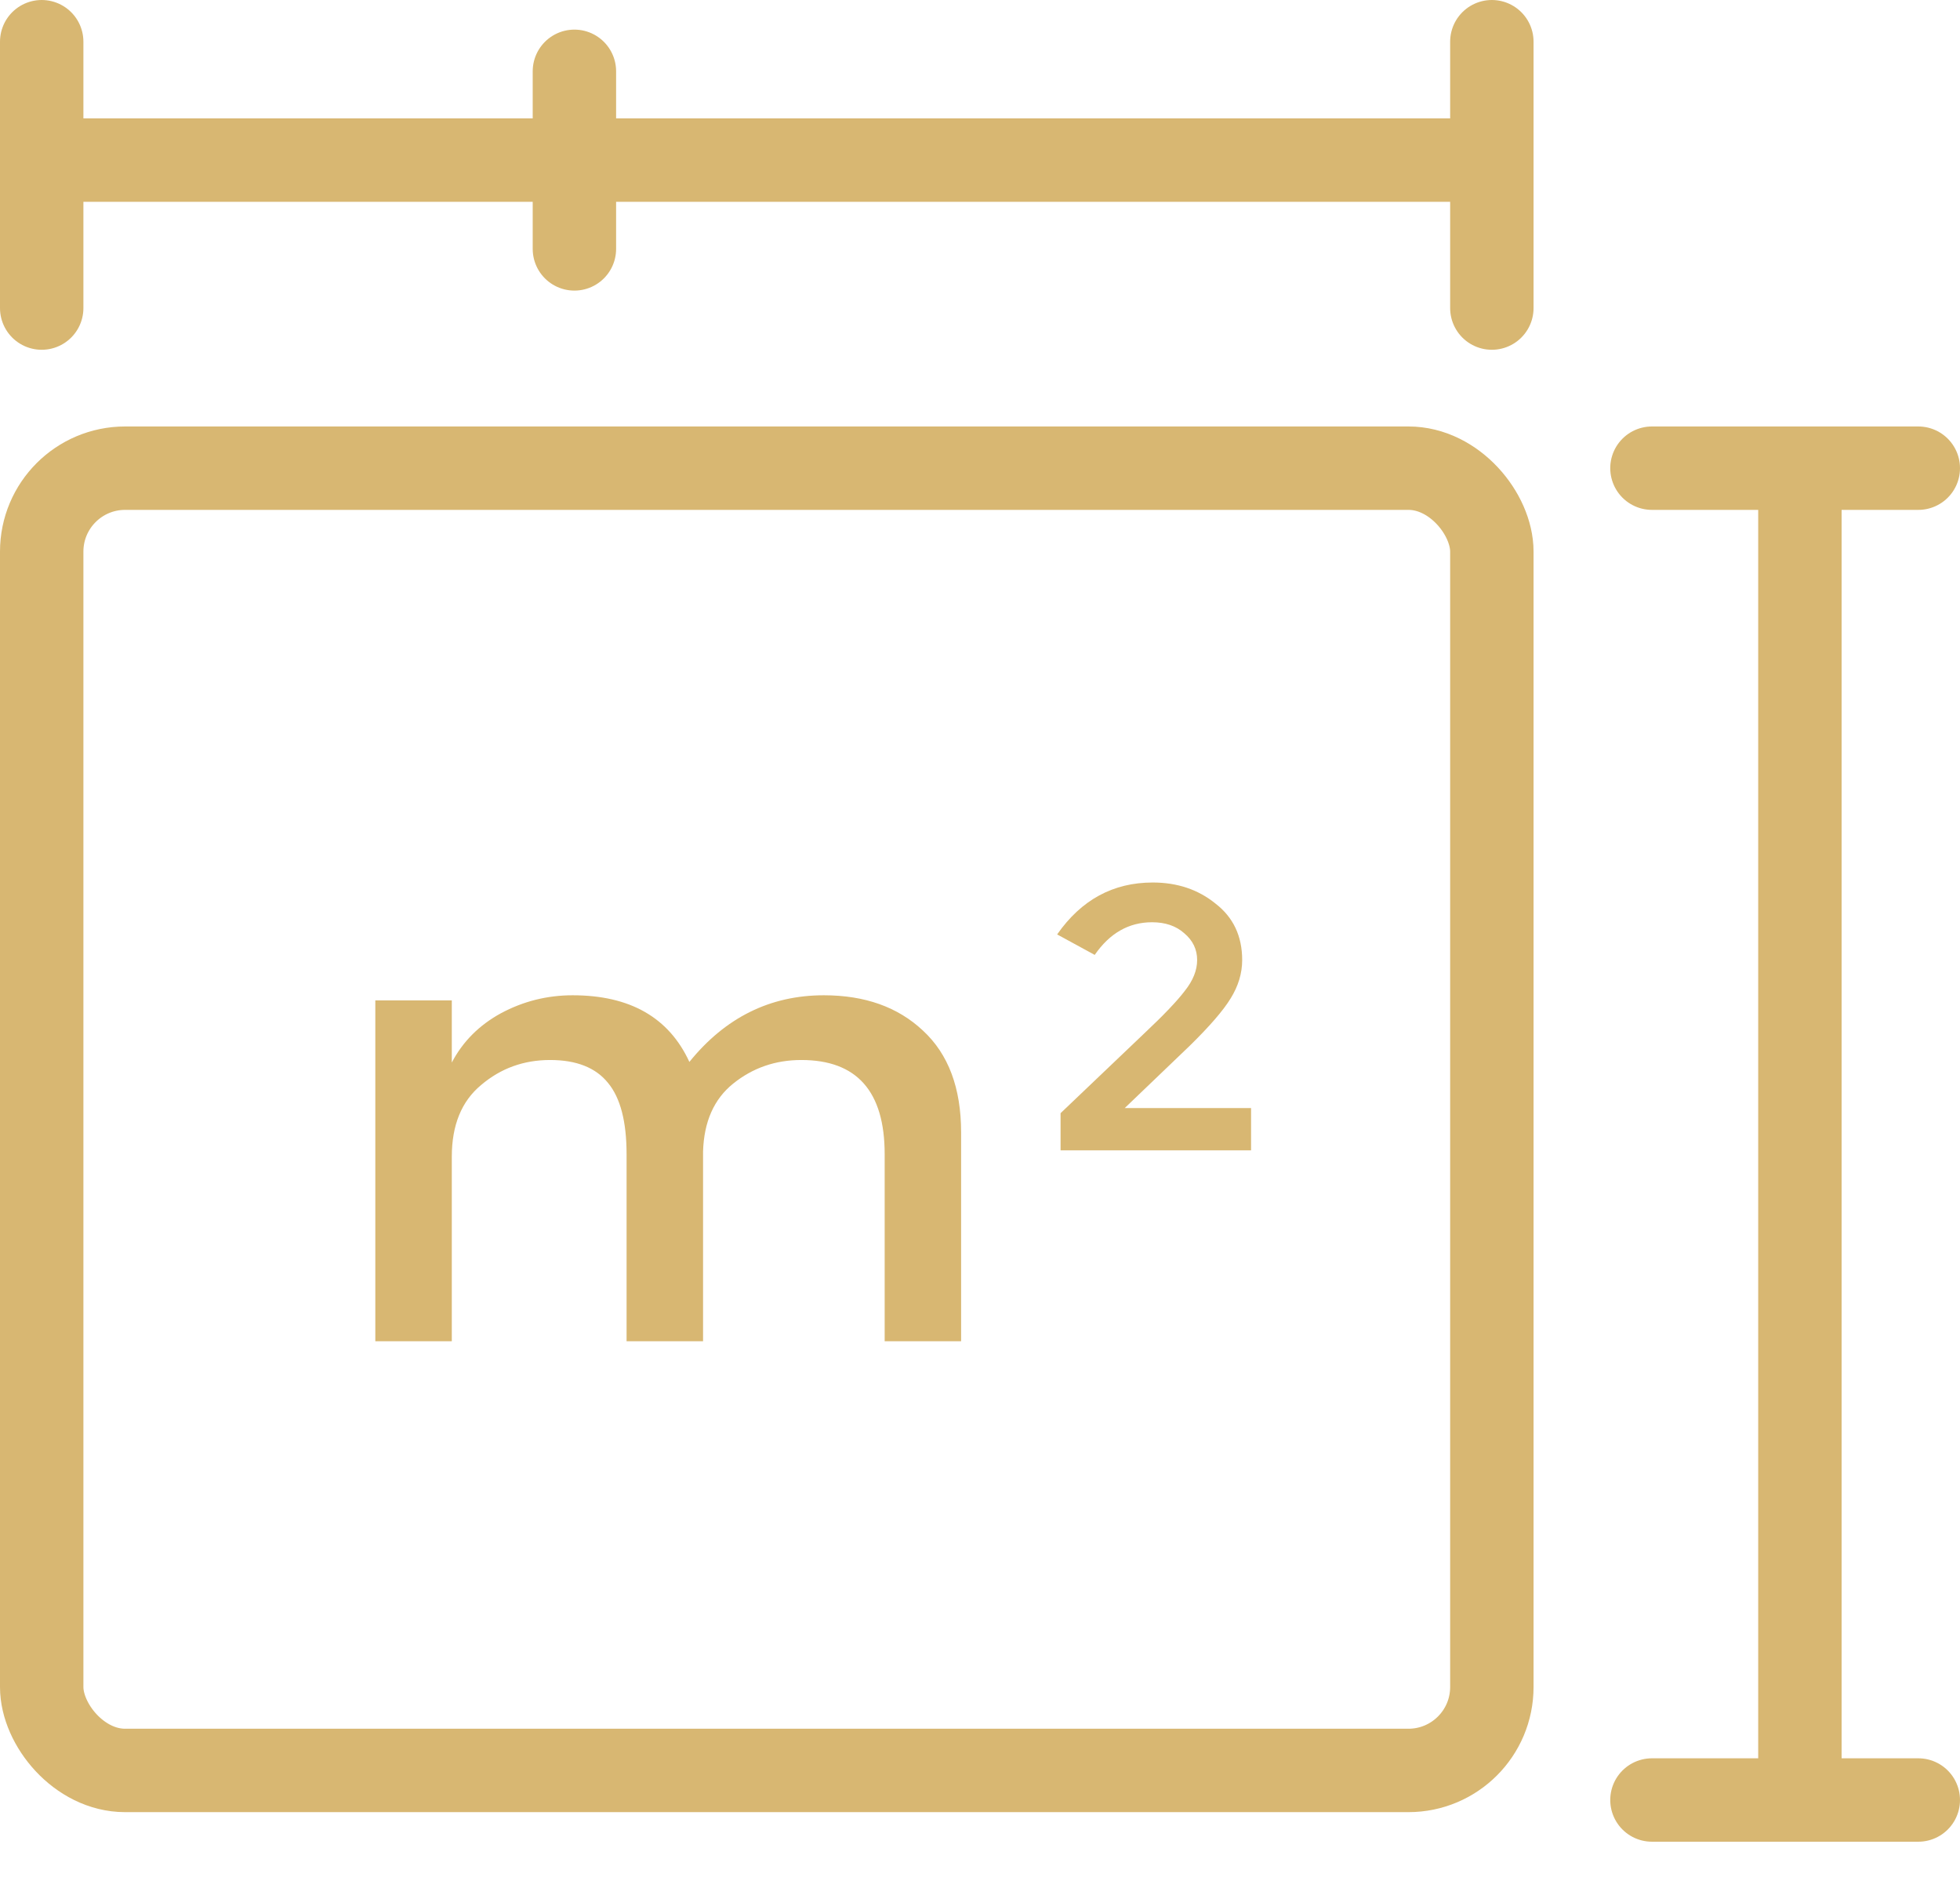
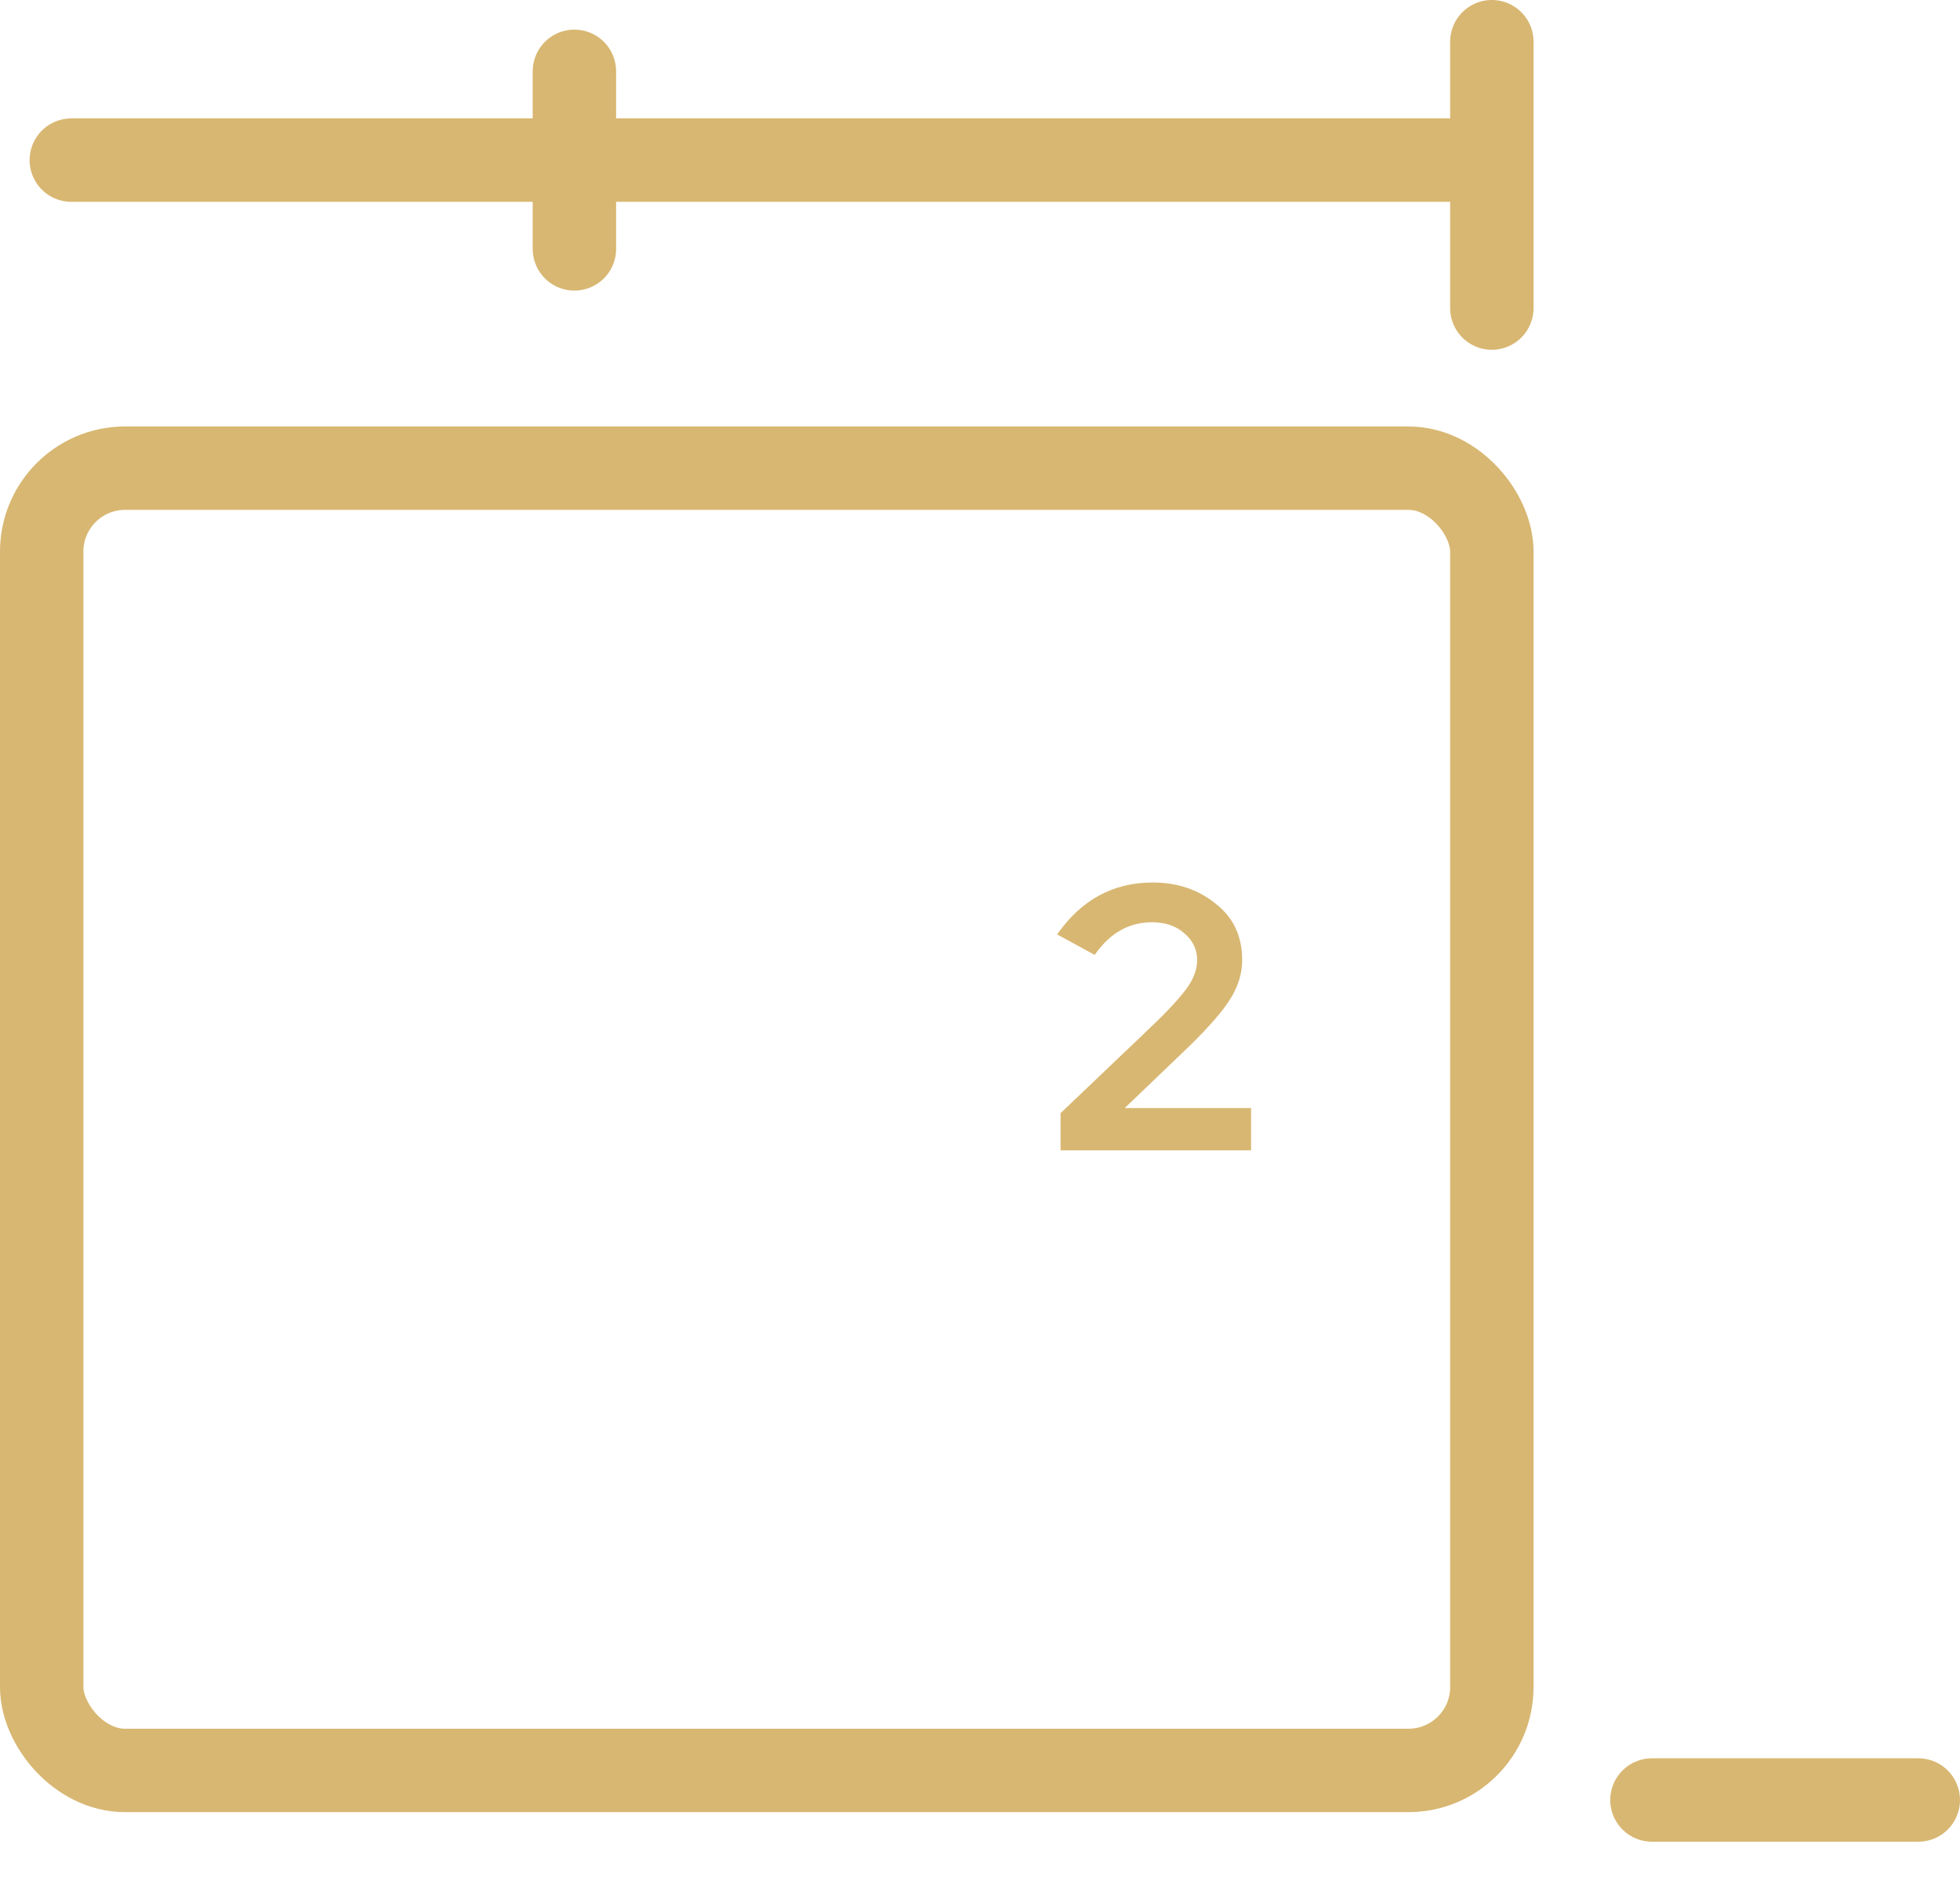
<svg xmlns="http://www.w3.org/2000/svg" width="47" height="45" viewBox="0 0 47 45" fill="none">
-   <path d="M10.834 27.737V32.161H9V23.988H10.834V25.478C11.096 24.977 11.489 24.582 12.012 24.296C12.547 24.009 13.12 23.865 13.732 23.865C15.107 23.865 16.04 24.398 16.531 25.463C17.393 24.398 18.468 23.865 19.756 23.865C20.739 23.865 21.53 24.147 22.13 24.71C22.742 25.274 23.047 26.088 23.047 27.153V32.161H21.214V27.675C21.214 26.17 20.548 25.417 19.216 25.417C18.594 25.417 18.048 25.606 17.579 25.985C17.121 26.354 16.88 26.897 16.859 27.614V32.161H15.025V27.675C15.025 26.897 14.878 26.328 14.583 25.97C14.288 25.601 13.824 25.417 13.191 25.417C12.558 25.417 12.007 25.617 11.538 26.016C11.068 26.405 10.834 26.979 10.834 27.737Z" fill="#D8B772" />
  <path d="M27.446 24.772C27.904 24.341 28.226 24.004 28.412 23.758C28.608 23.512 28.707 23.266 28.707 23.02C28.707 22.764 28.603 22.549 28.395 22.375C28.199 22.201 27.943 22.114 27.626 22.114C27.069 22.114 26.611 22.375 26.251 22.897L25.35 22.406C25.929 21.576 26.693 21.161 27.642 21.161C28.232 21.161 28.734 21.33 29.149 21.668C29.574 21.996 29.787 22.447 29.787 23.02C29.787 23.338 29.694 23.645 29.509 23.942C29.334 24.229 29.007 24.608 28.526 25.079L26.971 26.569H30V27.583H25.432V26.692L27.446 24.772Z" fill="#D8B772" />
  <rect x="1" y="11.226" width="34.774" height="31.226" rx="2" stroke="#D8B772" stroke-width="2" />
  <path d="M1.71 3.839H35.419" stroke="#D8B772" stroke-width="2" stroke-linecap="round" />
-   <path d="M43.161 11.935L43.161 42.452" stroke="#D8B772" stroke-width="2" stroke-linecap="round" />
  <path d="M35.774 1V7.387" stroke="#D8B772" stroke-width="2" stroke-linecap="round" />
  <path d="M46 43.161L39.613 43.161" stroke="#D8B772" stroke-width="2" stroke-linecap="round" />
-   <path d="M1 1V7.387" stroke="#D8B772" stroke-width="2" stroke-linecap="round" />
-   <path d="M46 11.226L39.613 11.226" stroke="#D8B772" stroke-width="2" stroke-linecap="round" />
  <path d="M13.774 1.71L13.774 5.968" stroke="#D8B772" stroke-width="2" stroke-linecap="round" />
</svg>